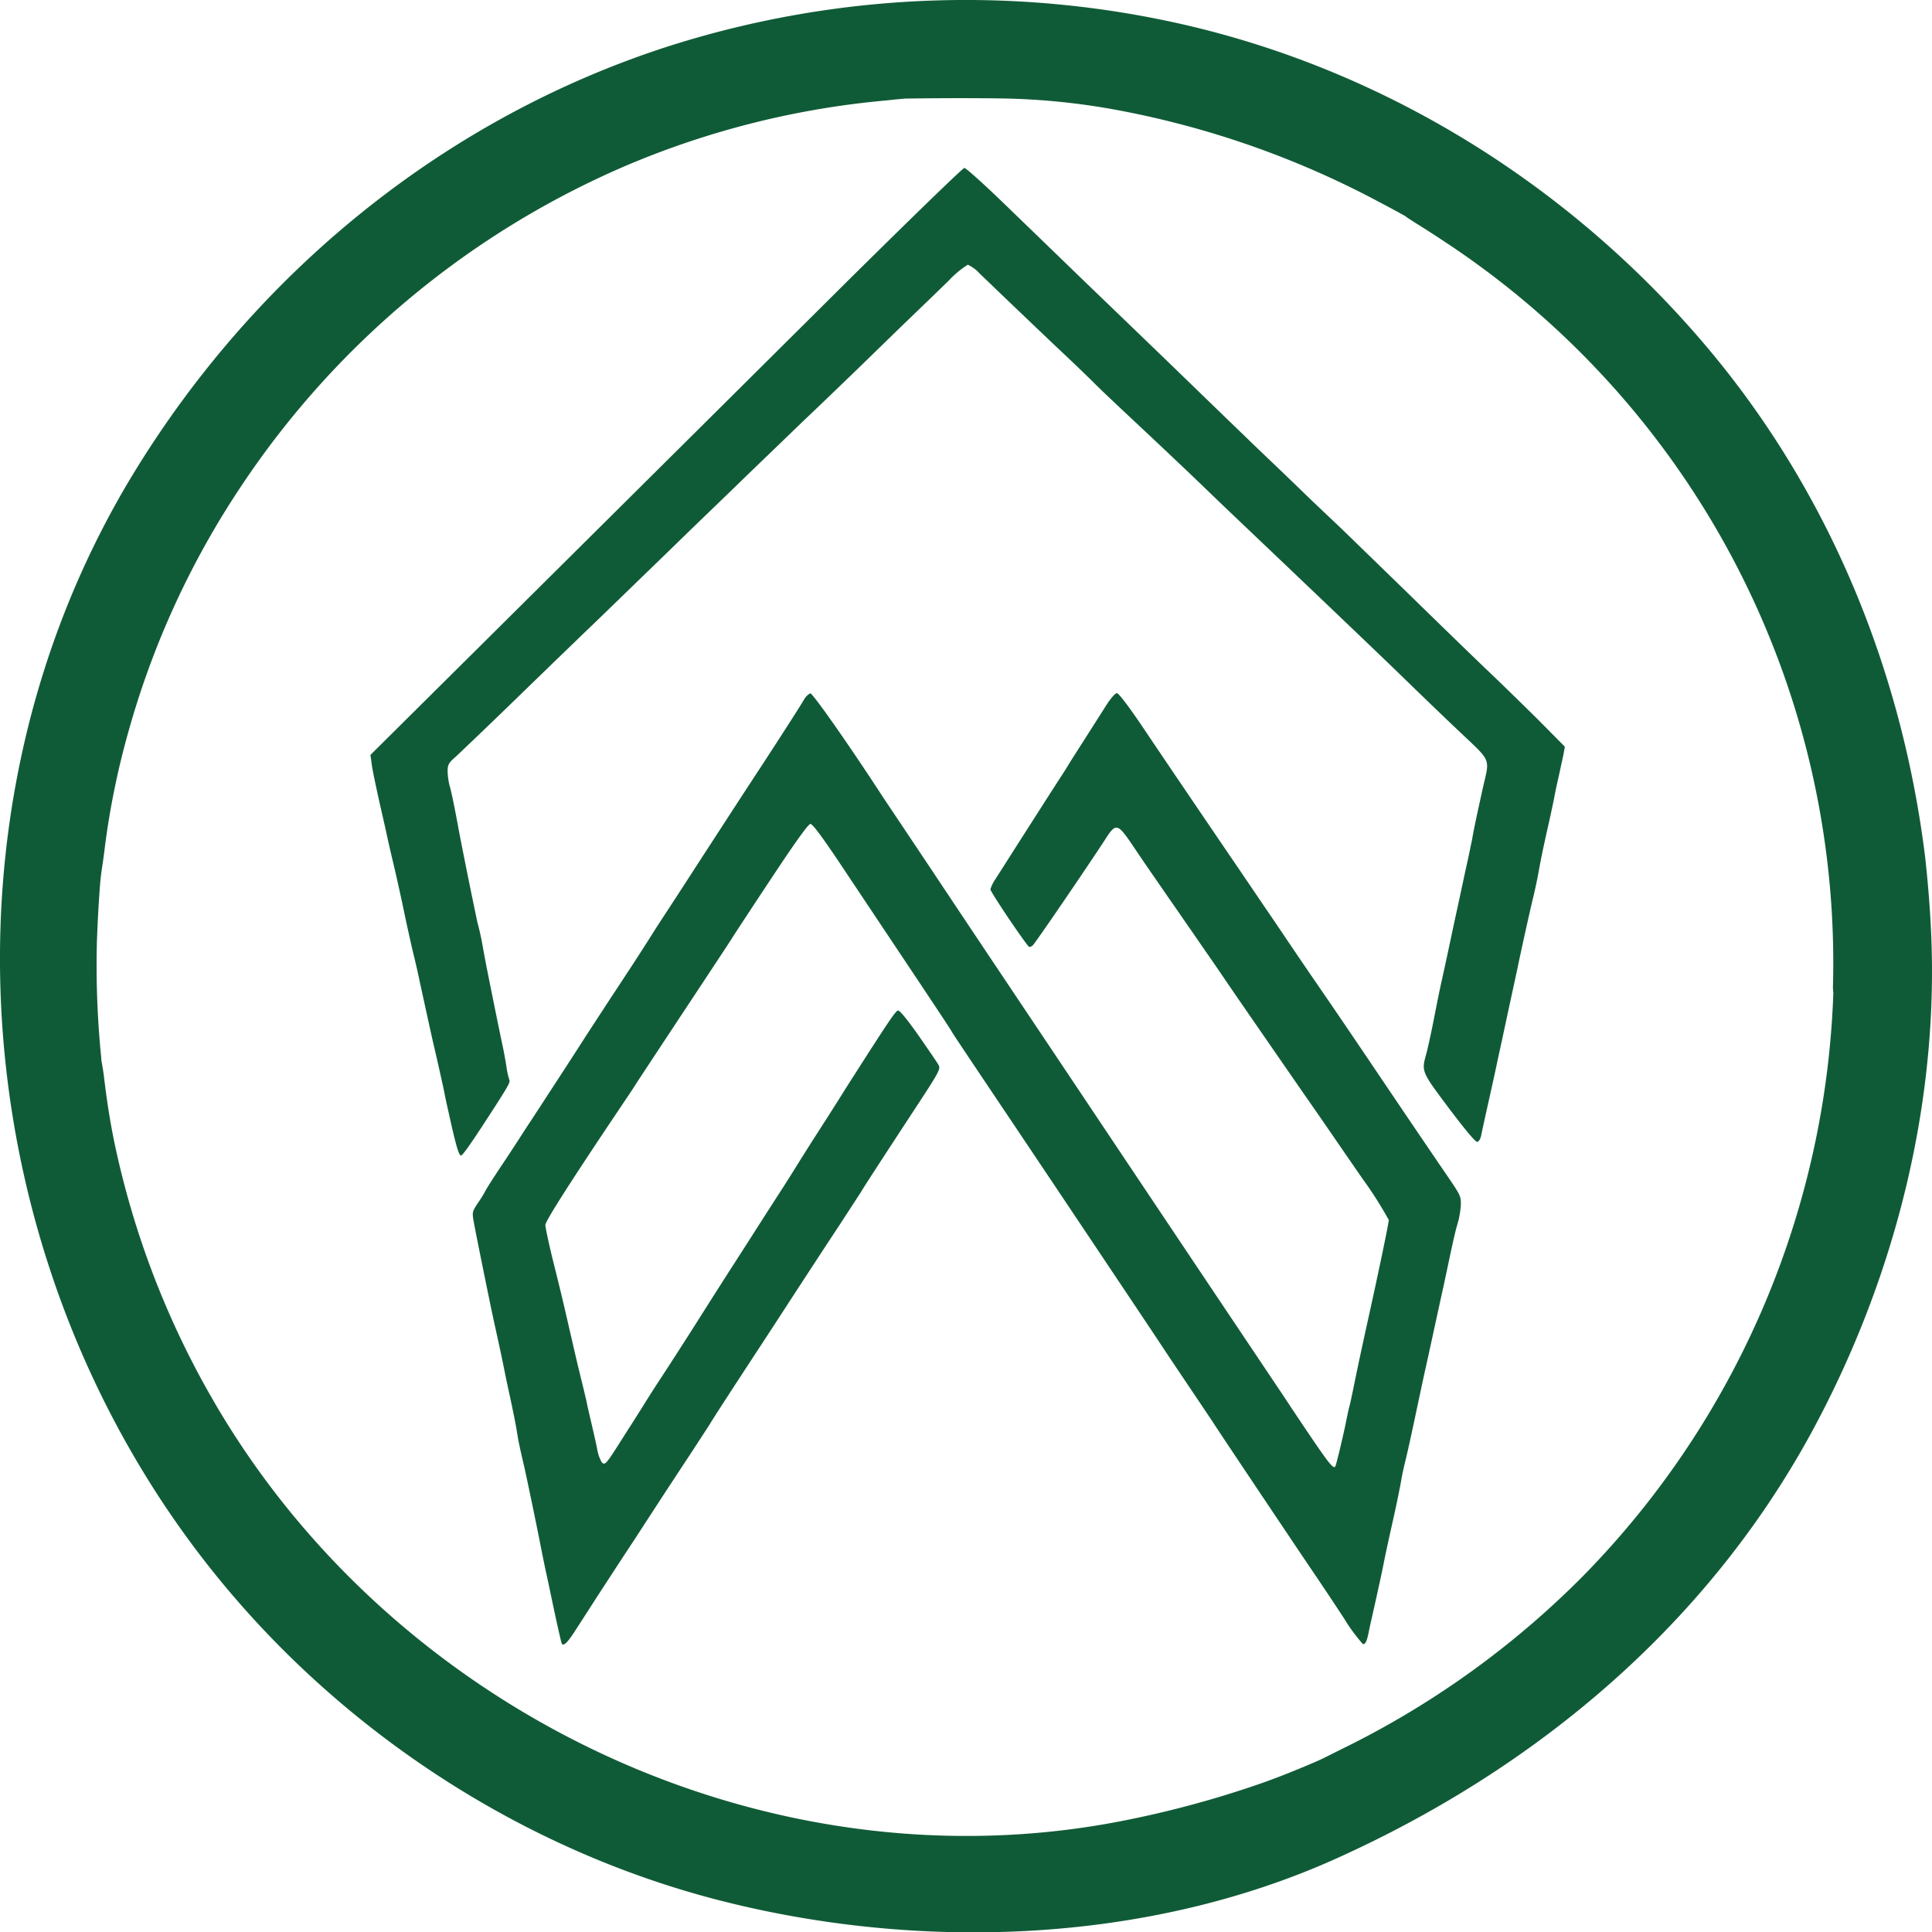
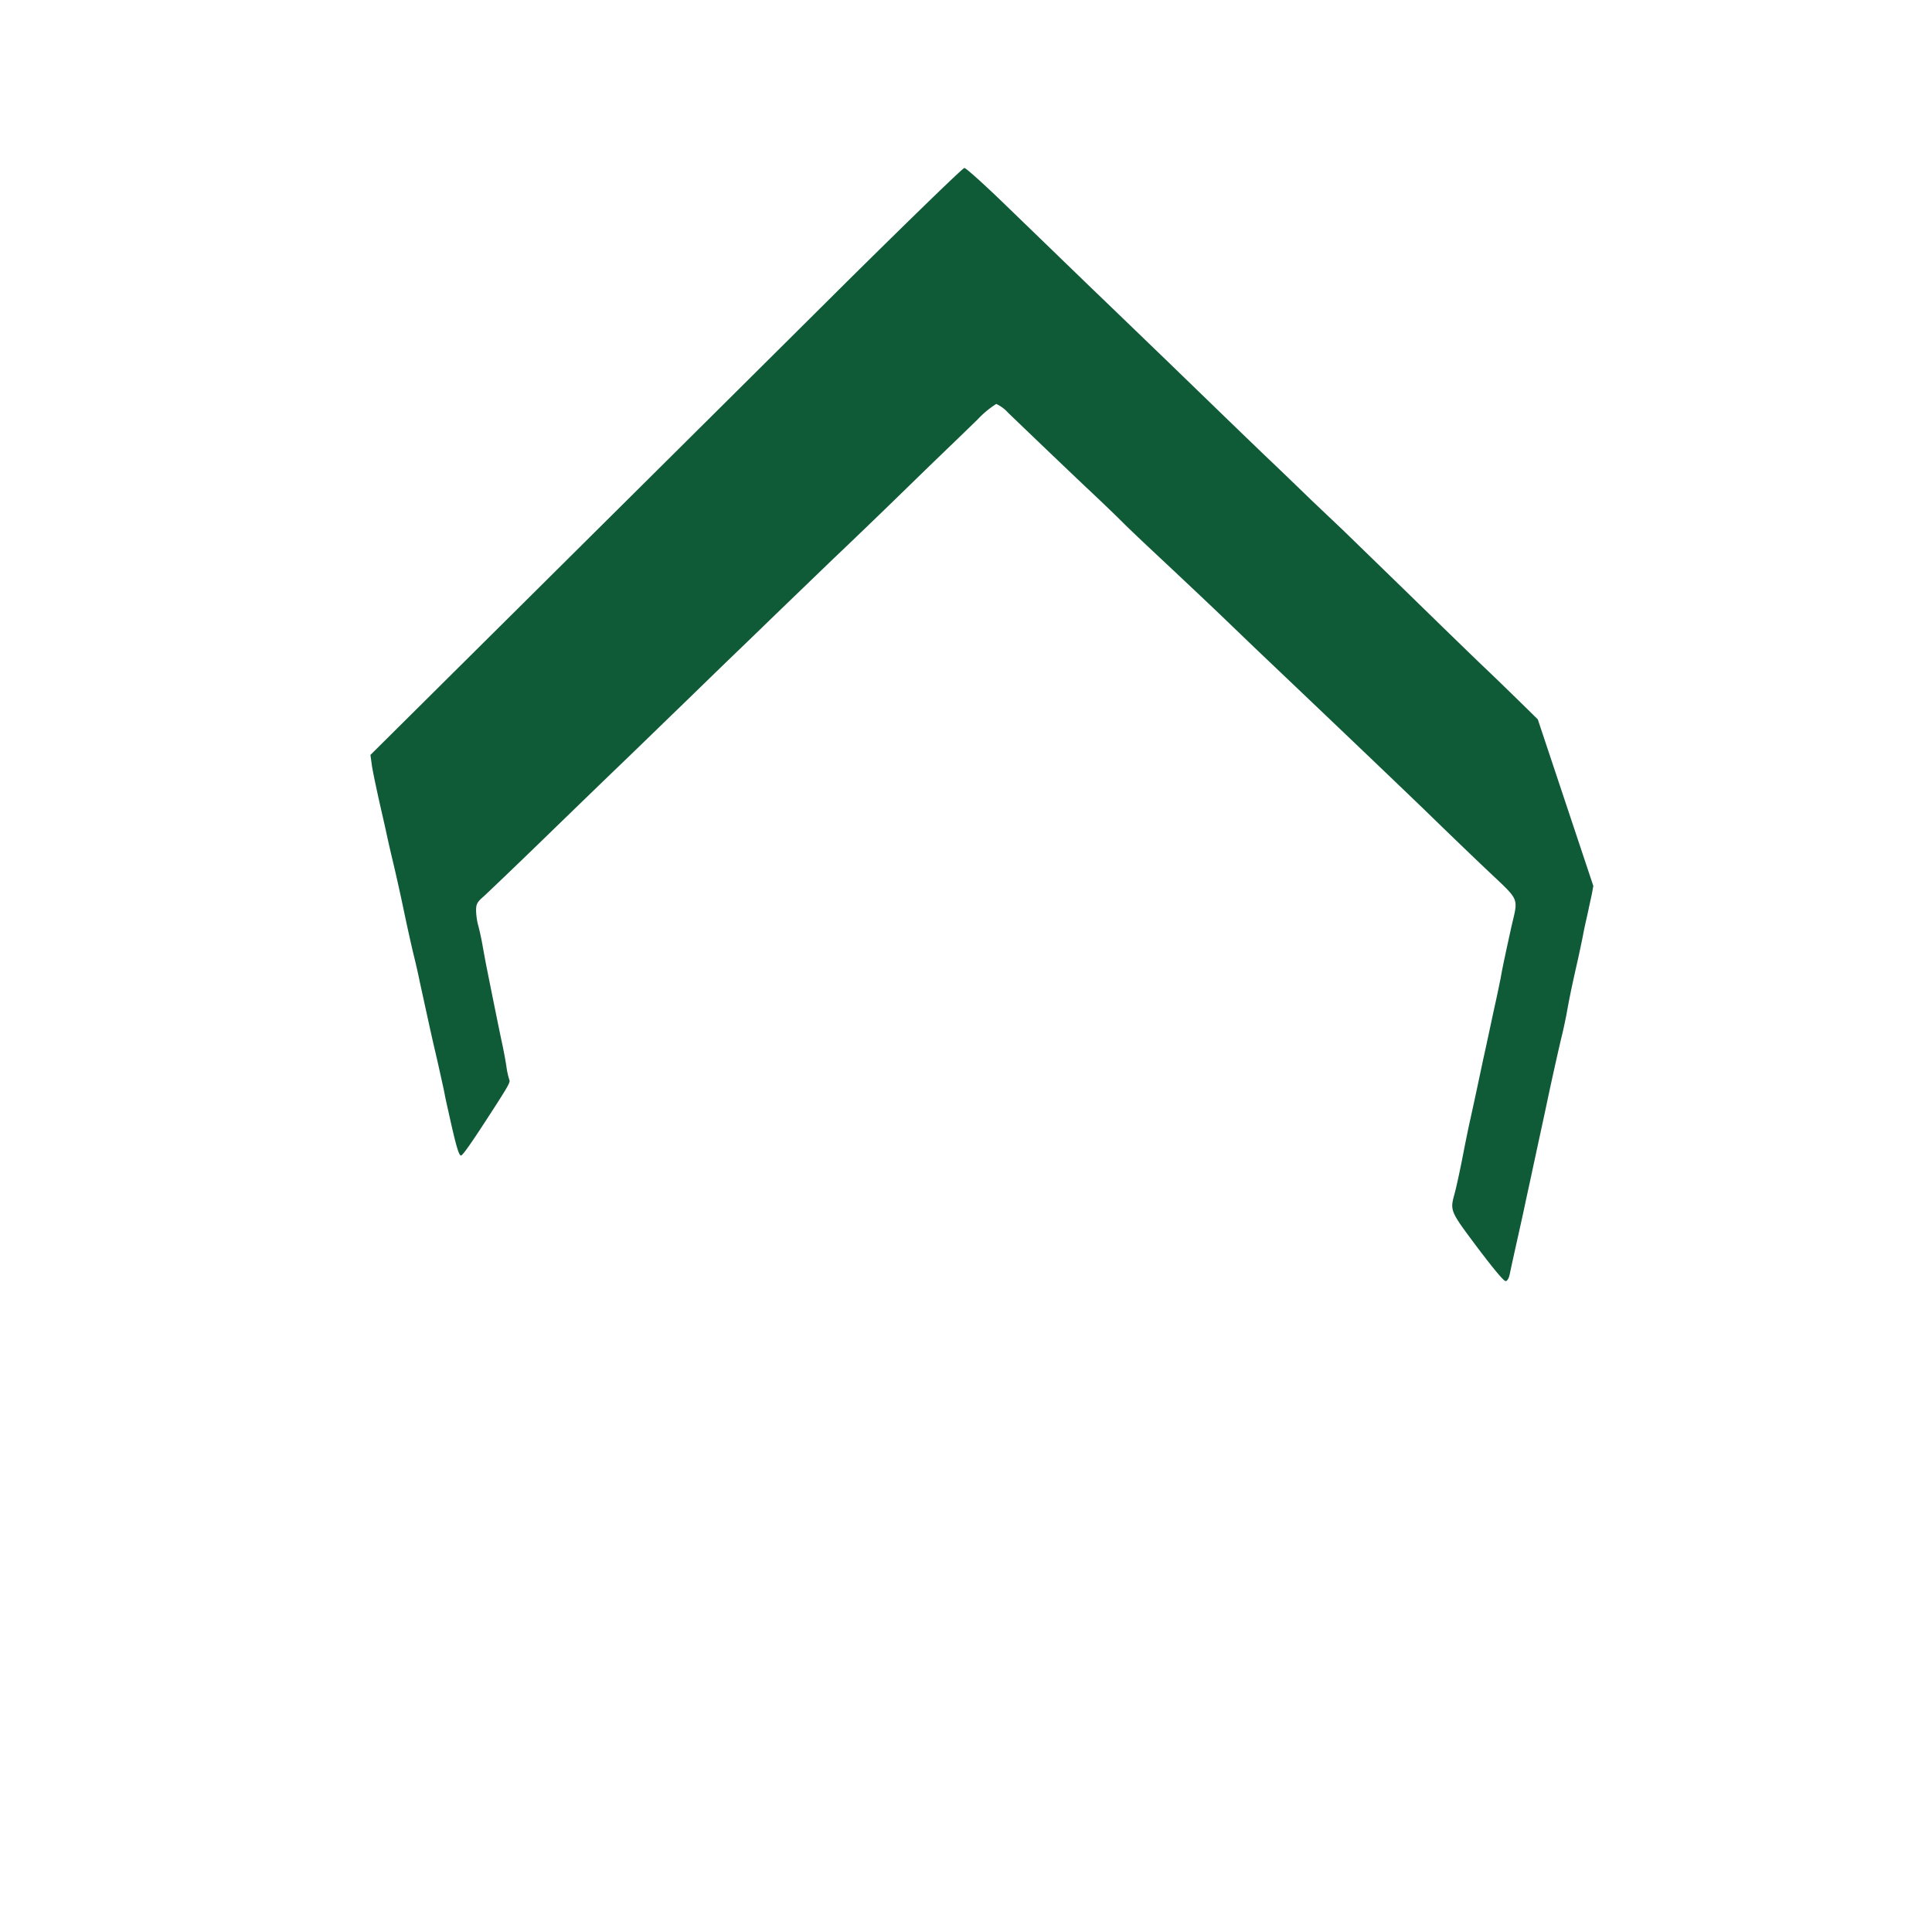
<svg xmlns="http://www.w3.org/2000/svg" viewBox="0 0 370.62 370.69">
  <defs>
    <style>.cls-1{fill:#105b37;}</style>
  </defs>
  <g id="Calque_2" data-name="Calque 2">
    <g id="Calque_1-2" data-name="Calque 1">
      <g id="Calque_2-2" data-name="Calque 2">
        <g id="Calque_1-2-2" data-name="Calque 1-2">
-           <path class="cls-1" d="M363.32,164.53c-.32-2.65-.58-4.59-1.29-9.53a210.1,210.1,0,0,0-4.91-20.84,178.46,178.46,0,0,0-15.67-37A214.08,214.08,0,0,0,328.94,78.1c-.87-1.16-2.35-3-3.23-4.2a217.25,217.25,0,0,0-24.1-25,186,186,0,0,0-29.72-20.61c-5.17-2.81-10.34-5.43-12.18-6.21-1.13-.45-2.78-1.19-3.72-1.58a174.92,174.92,0,0,0-17.86-6.66,182.66,182.66,0,0,0-29.08-6.3c-2.13-.25-5.17-.67-6.78-.87-4.49-.58-27.46-.68-32.63-.13a185.44,185.44,0,0,0-27.79,4.72A176.17,176.17,0,0,0,93.39,31.19,180.38,180.38,0,0,0,41.7,77.75a200.61,200.61,0,0,0-13.18,20A179.29,179.29,0,0,0,9.26,150.47c-1.55,8.05-2,10.54-2,11.86A14.17,14.17,0,0,1,7,164.85c-.16.71-.55,5.65-.84,11a174,174,0,0,0,.55,27.3c.19,1.68.48,4.17.61,5.5a205.89,205.89,0,0,0,4.91,24.23c1.26,4.33,3.72,12.11,4.3,13.57.23.61,1.13,2.87,2,5a179.79,179.79,0,0,0,85.71,93.86c4.62,2.29,10.28,4.91,13.28,6.14,1,.38,2.13.84,2.58,1s1.17.45,1.62.58,1.62.58,2.58,1a181.46,181.46,0,0,0,36,8.88c18.8,2.62,36.08,2.33,56.37-1,3.07-.48,3.62-.61,8.08-1.61,9.14-2,25.36-7.21,29.76-9.5.29-.16,1.9-.87,3.61-1.58a191.87,191.87,0,0,0,20.55-10.86,179.3,179.3,0,0,0,48.92-44.07,190.61,190.61,0,0,0,14.92-22.81c1.42-2.58,6.62-13,6.62-13.27a46.56,46.56,0,0,1,1.81-4.4,122.43,122.43,0,0,0,4.49-11.89c.23-.8.94-3.13,1.55-5.17,1.33-4.33,2.49-8.85,3.46-13.4.36-1.78.87-4.11,1.13-5.17.42-1.81,1-5.79,1.78-12.12.48-3.91,1.29-17,1.29-20.8S363.8,168.69,363.32,164.53Zm-5.59,24.71a145.21,145.21,0,0,1-3,28.43,170.47,170.47,0,0,1-29,67.82,179.72,179.72,0,0,1-31.85,33.92,173.9,173.9,0,0,1-25.36,17.15C266,338,255.24,343.35,255,343.35a18.15,18.15,0,0,0-2.23.94c-6.49,3-19.81,7.3-28.79,9.27-1.22.29-3.13.71-4.2.93-18.64,4.27-47.23,4.46-66.65.46-1.71-.36-3.55-.71-4.1-.81a195.28,195.28,0,0,1-19.87-5.46l-4.2-1.55a180.85,180.85,0,0,1-28.2-13.54C92.45,331,84,325.32,80.86,322.87c-1.39-1.1-3-2.33-3.56-2.78a194.76,194.76,0,0,1-22.77-22A175,175,0,0,1,27.06,254.8a181.89,181.89,0,0,1-9.14-26.5c-.13-.61-.61-2.58-1-4.36-.71-3-1.26-5.78-2.17-11-.19-1.07-.48-3.36-.64-5.11a26.78,26.78,0,0,0-.49-3.45c-.32-.55-1.13-14.19-1.13-19.39s.78-18.19,1.13-19.09c.1-.26.29-1.78.49-3.36A129.06,129.06,0,0,1,16.72,147c.2-.71.55-2.16.84-3.23,1.1-4.49,1.49-5.88,1.88-7.11l1.29-4.2a182.52,182.52,0,0,1,14.86-33.6c2.26-4,8.79-13.76,12.08-18.09A203.45,203.45,0,0,1,61,65.38c2.78-2.94,10.54-10.15,13.57-12.64a207.25,207.25,0,0,1,17.9-13.15,203.34,203.34,0,0,1,22.94-12.24,158.53,158.53,0,0,1,17.77-6.72c4.52-1.45,12.28-3.55,14.38-3.91.8-.13,2.1-.39,2.9-.58A144.22,144.22,0,0,1,168,13.46a41.86,41.86,0,0,0,4.33-.49c.07-.06,5.53-.13,12.08-.13,8.4,0,13.44.16,16.84.49,6.17.64,11.69,1.39,14.4,1.94,1.17.22,3.33.67,4.85,1,4.91,1,8.24,1.84,14.7,3.74a175.12,175.12,0,0,1,17.93,6.5c5.17,2.19,15.7,7.52,17.83,9a3.45,3.45,0,0,0,1,.61c.45,0,8.33,5,13,8.31a177.87,177.87,0,0,1,31.67,29l2.61,3.07c4.36,5.07,12.86,17.67,17.06,25.23,2.13,3.78,6.69,13.24,8.34,17.25a183.72,183.72,0,0,1,9.11,28.79,165.91,165.91,0,0,1,4,41.47Z" />
-           <path class="cls-1" d="M369.32,164.53c-4.4-35.71-18.23-69.69-41.42-97.4-26-31.06-61.59-53.49-101.14-62.49A187.66,187.66,0,0,0,127.3,9.18C84.93,23.09,49.3,52.31,26,90.18-14.4,155.89-6.57,242.89,41.47,302.24c24.44,30.21,58.87,52.65,96.55,62.31,38.24,9.8,81.87,8.38,118.27-8,38.5-17.34,71.46-45,91.64-82.55,14.65-27.28,23-58.32,22.68-89.4-.07-6.67-.57-13.43-1.29-20.06-.83-7.6-12.84-7.68-12,0,3.26,29.85-.55,60.14-12.29,87.89-.24.56-2.4,5.64-1.29,3.18-.38.85-.8,1.7-1.22,2.54-1.44,3-2.9,5.9-4.43,8.8a173.33,173.33,0,0,1-63.1,66.6c-64,38.44-148,31.65-204.2-18-26.13-23.1-45.4-54-53.76-87.9a178.33,178.33,0,0,1-4.8-53.54c.26-4.43.61-7.27,1-10.5a55.59,55.59,0,0,1,.84-6.16A199.63,199.63,0,0,1,22.23,126c14-39,42.84-72.29,79-92.36,30.35-16.81,63.71-22.9,98.05-21.14,36.81,1.9,74.71,19,101.64,43.9,25.81,23.87,44.36,53.83,52.7,88.13a174.88,174.88,0,0,1,3.66,20.05C358.25,172.09,370.26,172.19,369.32,164.53Z" />
-           <path class="cls-1" d="M351.73,189.24A167.9,167.9,0,0,1,303.9,302.11a170.63,170.63,0,0,1-46.52,33.42L254,337.22l-1.44.68c-1,.45,1.76-.78.43-.2-3.83,1.66-7.68,3.24-11.63,4.6a195.2,195.2,0,0,1-26.49,7.09c-68.51,13.24-140.19-21.45-174.46-81.61A167,167,0,0,1,21.91,219c-.87-4.23-1.5-8.46-2-12.74-.15-1.2-.4-2.38-.56-3.56.25,1.77-.13-1.71-.17-2.36a177.8,177.8,0,0,1-.59-19.72c.13-3.53.31-7.06.58-10.59.23-3,.43-3.3.93-7.41a152.17,152.17,0,0,1,4.56-22.35A164,164,0,0,1,46.4,93.06,168.3,168.3,0,0,1,120,31.82a165.16,165.16,0,0,1,48-12.36c1.16-.12,2.32-.21,3.48-.35.81-.1,3.57-.27,1-.16,1.14-.05,2.28-.05,3.43-.07,5.35-.06,10.7-.07,16,0A132.58,132.58,0,0,1,215,21.24a174.74,174.74,0,0,1,48.42,16.9c2.3,1.22,4.65,2.45,6.89,3.73-2-1.15,1.08.81,1.55,1.1,1.76,1.09,3.5,2.22,5.23,3.37a165.65,165.65,0,0,1,74.53,142.88c-.16,7.73,11.84,7.73,12,0A180.69,180.69,0,0,0,328.54,78.71a176.27,176.27,0,0,0-44.73-42.34c-2.68-1.79-5.37-3.67-8.21-5.19-.49-.26-2.67-1.34-1.37-.61s-.46-.41-.65-.54a40,40,0,0,0-4-2.23,187.18,187.18,0,0,0-26.45-11.57C176-6.89,99,13,51.72,66.57,7.86,116.21-5.25,187,18.2,248.9c13.6,35.93,39,66.2,71.09,87.11,29.75,19.4,65.28,28.57,100.63,27.76,82.56-1.87,154.92-63.3,170.59-144.5a184.24,184.24,0,0,0,3.22-30C363.94,181.52,351.94,181.52,351.73,189.24Z" />
-           <path class="cls-1" d="M162.5,54c-12.06,12-37.57,37.34-56.67,56.3L71.06,144.82l.24,1.72c.1.92.69,3.7,1.23,6.17s1.27,5.56,1.55,6.89.89,4,1.33,5.83,1.38,6,2.06,9.26,1.54,7.1,1.92,8.64.89,3.77,1.13,5c.93,4.22,2.27,10.42,2.75,12.45.27,1.13.75,3.22,1.06,4.63s.79,3.49,1,4.63.79,3.6,1.2,5.48c1,4.39,1.51,6.17,1.92,6.14s3.12-4.12,6.86-9.94c2.22-3.47,2.6-4.19,2.4-4.56a14.71,14.71,0,0,1-.55-2.47c-.17-1.2-.62-3.6-1-5.28-.61-2.92-1.37-6.66-2.64-13-.31-1.51-.75-3.91-1-5.32s-.65-3.12-.85-3.8c-.31-1.24-3.23-15.6-3.74-18.48-.69-3.74-1.37-7.14-1.72-8.23a12.7,12.7,0,0,1-.34-2.61c0-1.23.17-1.61,1.48-2.74.78-.72,6-5.69,11.55-11.08s12.28-11.9,14.92-14.43,7.4-7.17,10.63-10.29,8.22-8,11.14-10.8,7.54-7.3,10.29-9.94l8.36-8.06c1.89-1.78,6-5.73,9.12-8.74s7.89-7.68,10.63-10.32,6.38-6.14,8.06-7.79a18.46,18.46,0,0,1,3.6-3,6.83,6.83,0,0,1,2.23,1.64c4.15,4,11.28,10.81,14.57,13.93,2,1.88,5.31,5,7.37,7.06s6.48,6.17,9.77,9.26,7.72,7.27,9.78,9.25,5.38,5.18,7.37,7.07c7.37,7,27.09,25.78,31.89,30.45,2.74,2.67,7.64,7.4,10.9,10.49,6.82,6.48,6.27,5.24,4.87,11.48-1,4.56-1.65,7.51-2,9.6-.2.93-.65,3.19-1.06,5s-1.4,6.58-2.3,10.62c-1.85,8.75-2,9.33-2.43,11.32-.21.86-.86,4-1.44,7s-1.3,6.27-1.58,7.27c-.92,3.36-.92,3.32,4.39,10.42,3.16,4.18,5.08,6.48,5.42,6.41s.62-.65.75-1.3.72-3.36,1.31-6,1.3-5.83,1.57-7.13.72-3.33,1-4.63c2-9.33,2.64-12.21,3.08-14.3.93-4.46,2.61-12,3.09-13.89.24-1,.72-3.18,1-4.8.51-2.84,1.1-5.55,2.06-9.77.24-1.13.72-3.29,1-4.8s.79-3.6,1-4.63.55-2.5.69-3.22l.24-1.34L295,138c-2.88-2.85-7.34-7.2-9.91-9.64s-9.36-9.05-15.12-14.67l-12.35-12-6-5.69c-2.26-2.19-6.2-6-8.74-8.4-4.46-4.28-8.3-8-19.37-18.72-2.85-2.74-9.16-8.84-14.06-13.54L193.06,39.49c-4.12-4-7.75-7.27-8.06-7.27S174.57,42.06,162.5,54Z" />
-           <path class="cls-1" d="M154.28,134.13c-.69,1.2-3.81,6.07-8.23,12.85-3.09,4.7-7.38,11.32-11.28,17.32-1.44,2.23-3.74,5.79-5.11,7.89s-3.23,4.93-4.08,6.27c-3,4.77-5.59,8.68-8.68,13.37-1.71,2.64-4,6.11-5,7.68s-3.4,5.28-5.28,8.16-4.19,6.45-5.15,7.89-3.15,4.9-5,7.65-3.33,5.11-3.39,5.31a23.26,23.26,0,0,1-1.34,2.16c-1.2,1.82-1.2,1.82-.82,3.94.44,2.4,3.19,16,4,19.62.65,2.95,1.34,6.07,2,9.43.28,1.4.86,4,1.24,5.82s.85,4.12,1,5.15c.28,1.75.45,2.64,1.41,6.75.48,2.13,2.23,10.53,2.88,13.82.27,1.41.72,3.64,1,5s.68,3.09.86,4c1.57,7.5,2.36,11,2.5,11.17.41.41,1.23-.48,2.81-3,1-1.51,3.26-5.07,5.14-7.95s4.56-7,6-9.16c6.34-9.77,7.68-11.79,10.87-16.63,1.85-2.84,3.46-5.31,3.56-5.48.24-.45,2.95-4.67,10.12-15.61,1.17-1.78,3.33-5.1,4.8-7.37,4.63-7.1,6.82-10.46,10.32-15.77,1.85-2.85,3.53-5.42,3.74-5.76.41-.72,3.36-5.28,9.63-14.85,5.52-8.4,5.69-8.71,5.21-9.56-.2-.38-1.92-2.88-3.8-5.59-2.2-3.12-3.64-4.87-3.94-4.8-.52.1-2,2.36-10.12,15.08-2.09,3.36-4.56,7.2-5.45,8.58s-2.47,3.87-3.53,5.58-2.64,4.22-3.53,5.59-2.92,4.53-4.5,7c-2.84,4.46-4.25,6.62-7.3,11.39l-3.7,5.83c-1.17,1.88-2.81,4.42-3.6,5.65s-2.57,4-4,6.17-3,4.7-3.6,5.66-2.22,3.5-3.6,5.66c-3.12,4.94-3.29,5.11-3.91,4.46a7.39,7.39,0,0,1-.82-2.23c-.17-1-.68-3.19-1.1-5s-.89-3.81-1-4.46c-.28-1.2-.72-3.05-1.58-6.52-.24-1-.93-4-1.51-6.51-1.61-7-1.92-8.3-3.43-14.33-.75-3.09-1.37-6-1.37-6.45,0-.75,4.73-8.16,13.68-21.5,1.61-2.4,3.12-4.63,3.29-4.93.38-.62,5.45-8.3,13.41-20.34,2.81-4.25,5.28-8,5.45-8.29s3.5-5.39,7.37-11.22c4.73-7.16,7.24-10.66,7.65-10.66s2,2.16,5,6.58l13.13,19.68c4.8,7.2,8.88,13.31,9,13.62s8.58,12.85,18.66,27.91,19.71,29.45,21.39,32,4.56,6.82,6.38,9.53,3.53,5.25,3.81,5.69c.61,1,17.41,26.09,20,29.87,1,1.5,3.29,4.9,5,7.54a33.93,33.93,0,0,0,3.6,4.9c.48.1.79-.51,1.2-2.67.27-1.34,1-4.39,2.05-9.26.14-.65.52-2.37.79-3.77s1.1-5.21,1.82-8.4,1.37-6.52,1.51-7.37.44-2.23.65-3.09c.48-1.95,1.1-4.7,2.43-11,.59-2.75,1.27-6,1.55-7.2.61-2.71,2.12-9.74,3.6-16.46,1.51-7.1,2-9.53,2.6-11.52a16.64,16.64,0,0,0,.59-3.43c.06-1.58-.07-1.92-2-4.77-3.77-5.52-7.61-11.17-13.37-19.71-3.12-4.63-8.5-12.59-12-17.66S245.08,177.6,243.3,175s-5.14-7.58-7.48-11c-8.09-11.9-11.93-17.56-16.45-24.28-2.78-4.14-4.77-6.75-5.11-6.75s-1.17,1-1.92,2.13l-3.88,6.1c-1.37,2.16-3.22,5-4,6.34-3.4,5.25-4.56,7.1-8.47,13.2l-5,7.85a7.21,7.21,0,0,0-1,2c0,.55,7.13,11.08,7.47,11.08a1.4,1.4,0,0,0,.62-.28c.38-.24,10.56-15.19,13.82-20.19,2.16-3.4,2.43-3.33,5.28.82,1.23,1.85,3.15,4.66,4.28,6.28s2.75,4,3.67,5.31,2.3,3.33,3.09,4.46,2.43,3.53,3.67,5.31,3.08,4.49,4.11,6c3.29,4.8,12.24,17.73,13.85,20.06.86,1.24,2.68,3.84,4.05,5.83s4.73,6.89,7.51,10.9a74,74,0,0,1,5,7.86c0,.61-1.75,9-3.64,17.59s-2.16,9.9-2.91,13.54c-.38,1.88-.82,4-1,4.63s-.54,2.43-.85,3.94c-.52,2.4-1.34,5.86-1.75,7.3-.34,1.17-.89.48-8.61-11.07-1.61-2.47-3.43-5.14-4-6l-10-14.92c-4.92-7.34-16.18-24.17-25-37.37s-21-31.37-27-40.39S170.1,154,169.44,153c-6.44-9.91-13.51-20-14-20A3,3,0,0,0,154.28,134.13Z" />
+           <path class="cls-1" d="M162.5,54c-12.06,12-37.57,37.34-56.67,56.3L71.06,144.82l.24,1.72c.1.92.69,3.7,1.23,6.17s1.27,5.56,1.55,6.89.89,4,1.33,5.83,1.38,6,2.06,9.26,1.54,7.1,1.92,8.64.89,3.77,1.13,5c.93,4.22,2.27,10.42,2.75,12.45.27,1.13.75,3.22,1.06,4.63s.79,3.49,1,4.63.79,3.6,1.2,5.48c1,4.39,1.51,6.17,1.92,6.14s3.12-4.12,6.86-9.94c2.22-3.47,2.6-4.19,2.4-4.56a14.71,14.71,0,0,1-.55-2.47c-.17-1.2-.62-3.6-1-5.28-.61-2.92-1.37-6.66-2.64-13-.31-1.51-.75-3.91-1-5.32s-.65-3.12-.85-3.8a12.7,12.7,0,0,1-.34-2.61c0-1.23.17-1.61,1.48-2.74.78-.72,6-5.69,11.55-11.08s12.28-11.9,14.92-14.43,7.4-7.17,10.63-10.29,8.22-8,11.14-10.8,7.54-7.3,10.29-9.94l8.36-8.06c1.89-1.78,6-5.73,9.12-8.74s7.89-7.68,10.63-10.32,6.38-6.14,8.06-7.79a18.46,18.46,0,0,1,3.6-3,6.83,6.83,0,0,1,2.23,1.64c4.15,4,11.28,10.81,14.57,13.93,2,1.88,5.31,5,7.37,7.06s6.48,6.17,9.77,9.26,7.72,7.27,9.78,9.25,5.38,5.18,7.37,7.07c7.37,7,27.09,25.78,31.89,30.45,2.74,2.67,7.64,7.4,10.9,10.49,6.82,6.48,6.27,5.24,4.87,11.48-1,4.56-1.65,7.51-2,9.6-.2.93-.65,3.19-1.06,5s-1.4,6.58-2.3,10.62c-1.85,8.75-2,9.33-2.43,11.32-.21.86-.86,4-1.44,7s-1.3,6.27-1.58,7.27c-.92,3.36-.92,3.32,4.39,10.42,3.16,4.18,5.08,6.48,5.42,6.41s.62-.65.75-1.3.72-3.36,1.31-6,1.3-5.83,1.57-7.13.72-3.33,1-4.63c2-9.33,2.64-12.21,3.08-14.3.93-4.46,2.61-12,3.09-13.89.24-1,.72-3.18,1-4.8.51-2.84,1.1-5.55,2.06-9.77.24-1.13.72-3.29,1-4.8s.79-3.6,1-4.63.55-2.5.69-3.22l.24-1.34L295,138c-2.88-2.85-7.34-7.2-9.91-9.64s-9.36-9.05-15.12-14.67l-12.35-12-6-5.69c-2.26-2.19-6.2-6-8.74-8.4-4.46-4.28-8.3-8-19.37-18.72-2.85-2.74-9.16-8.84-14.06-13.54L193.06,39.49c-4.12-4-7.75-7.27-8.06-7.27S174.57,42.06,162.5,54Z" />
        </g>
      </g>
    </g>
  </g>
</svg>